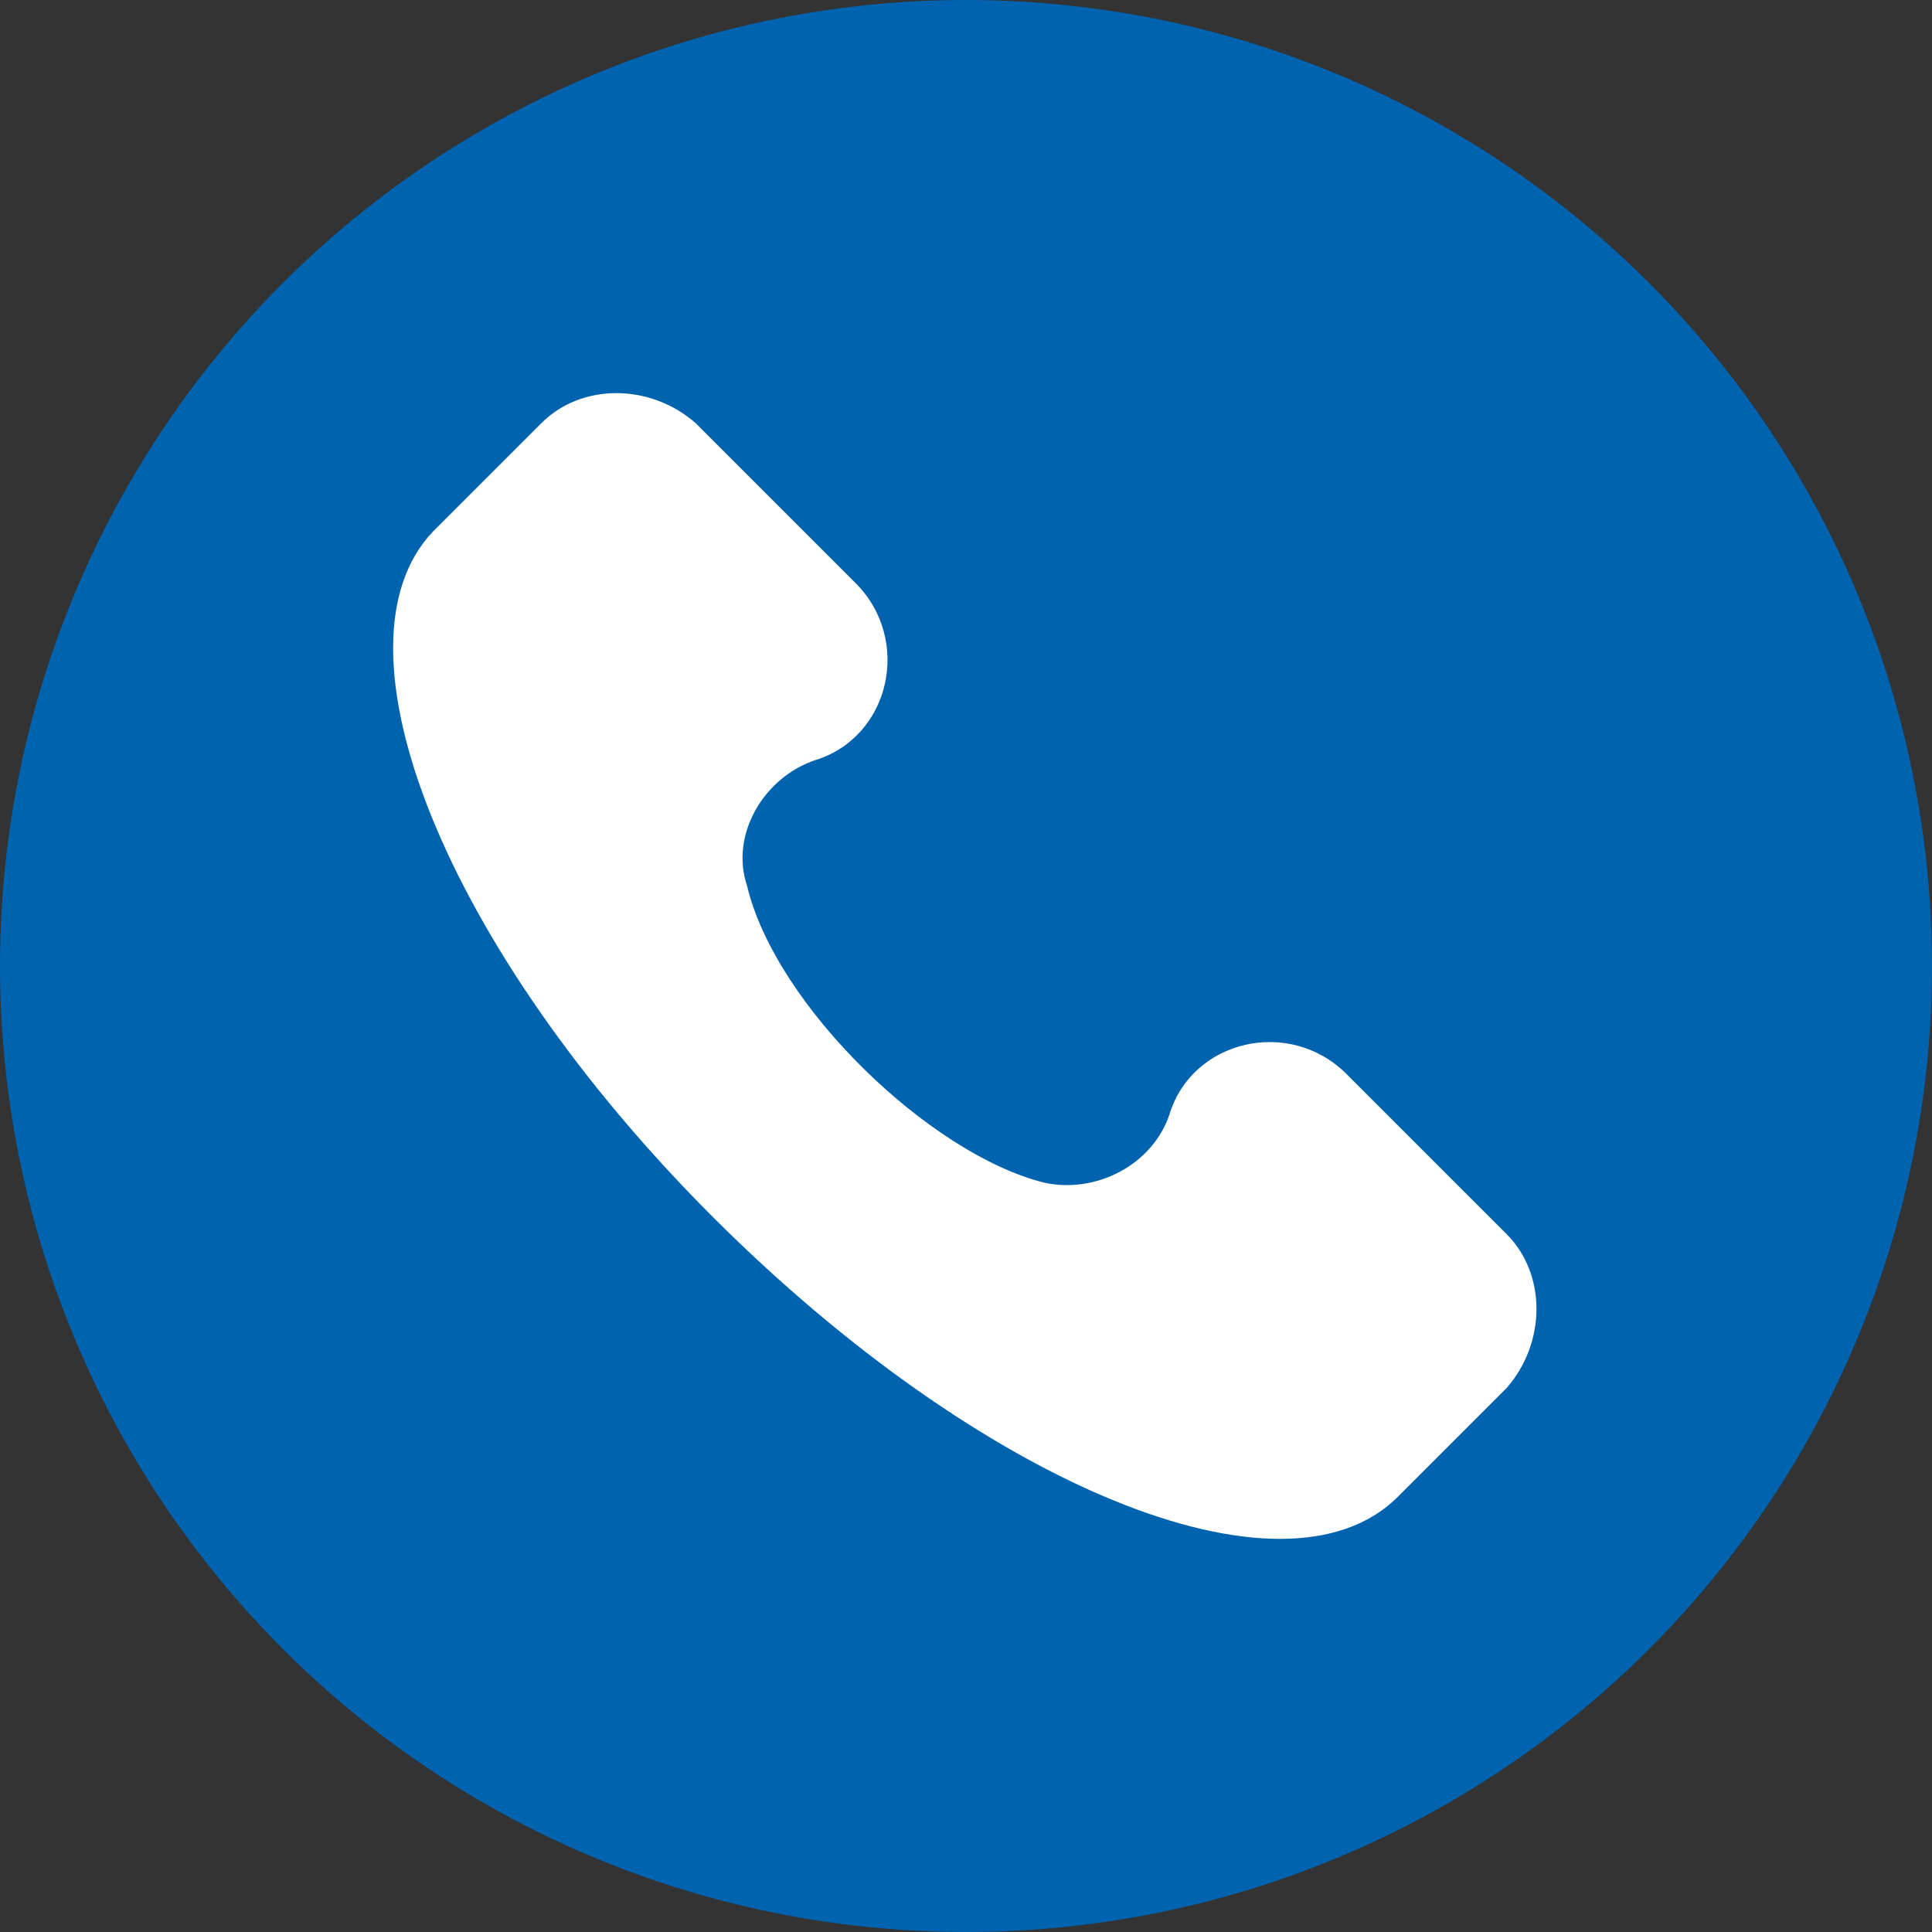
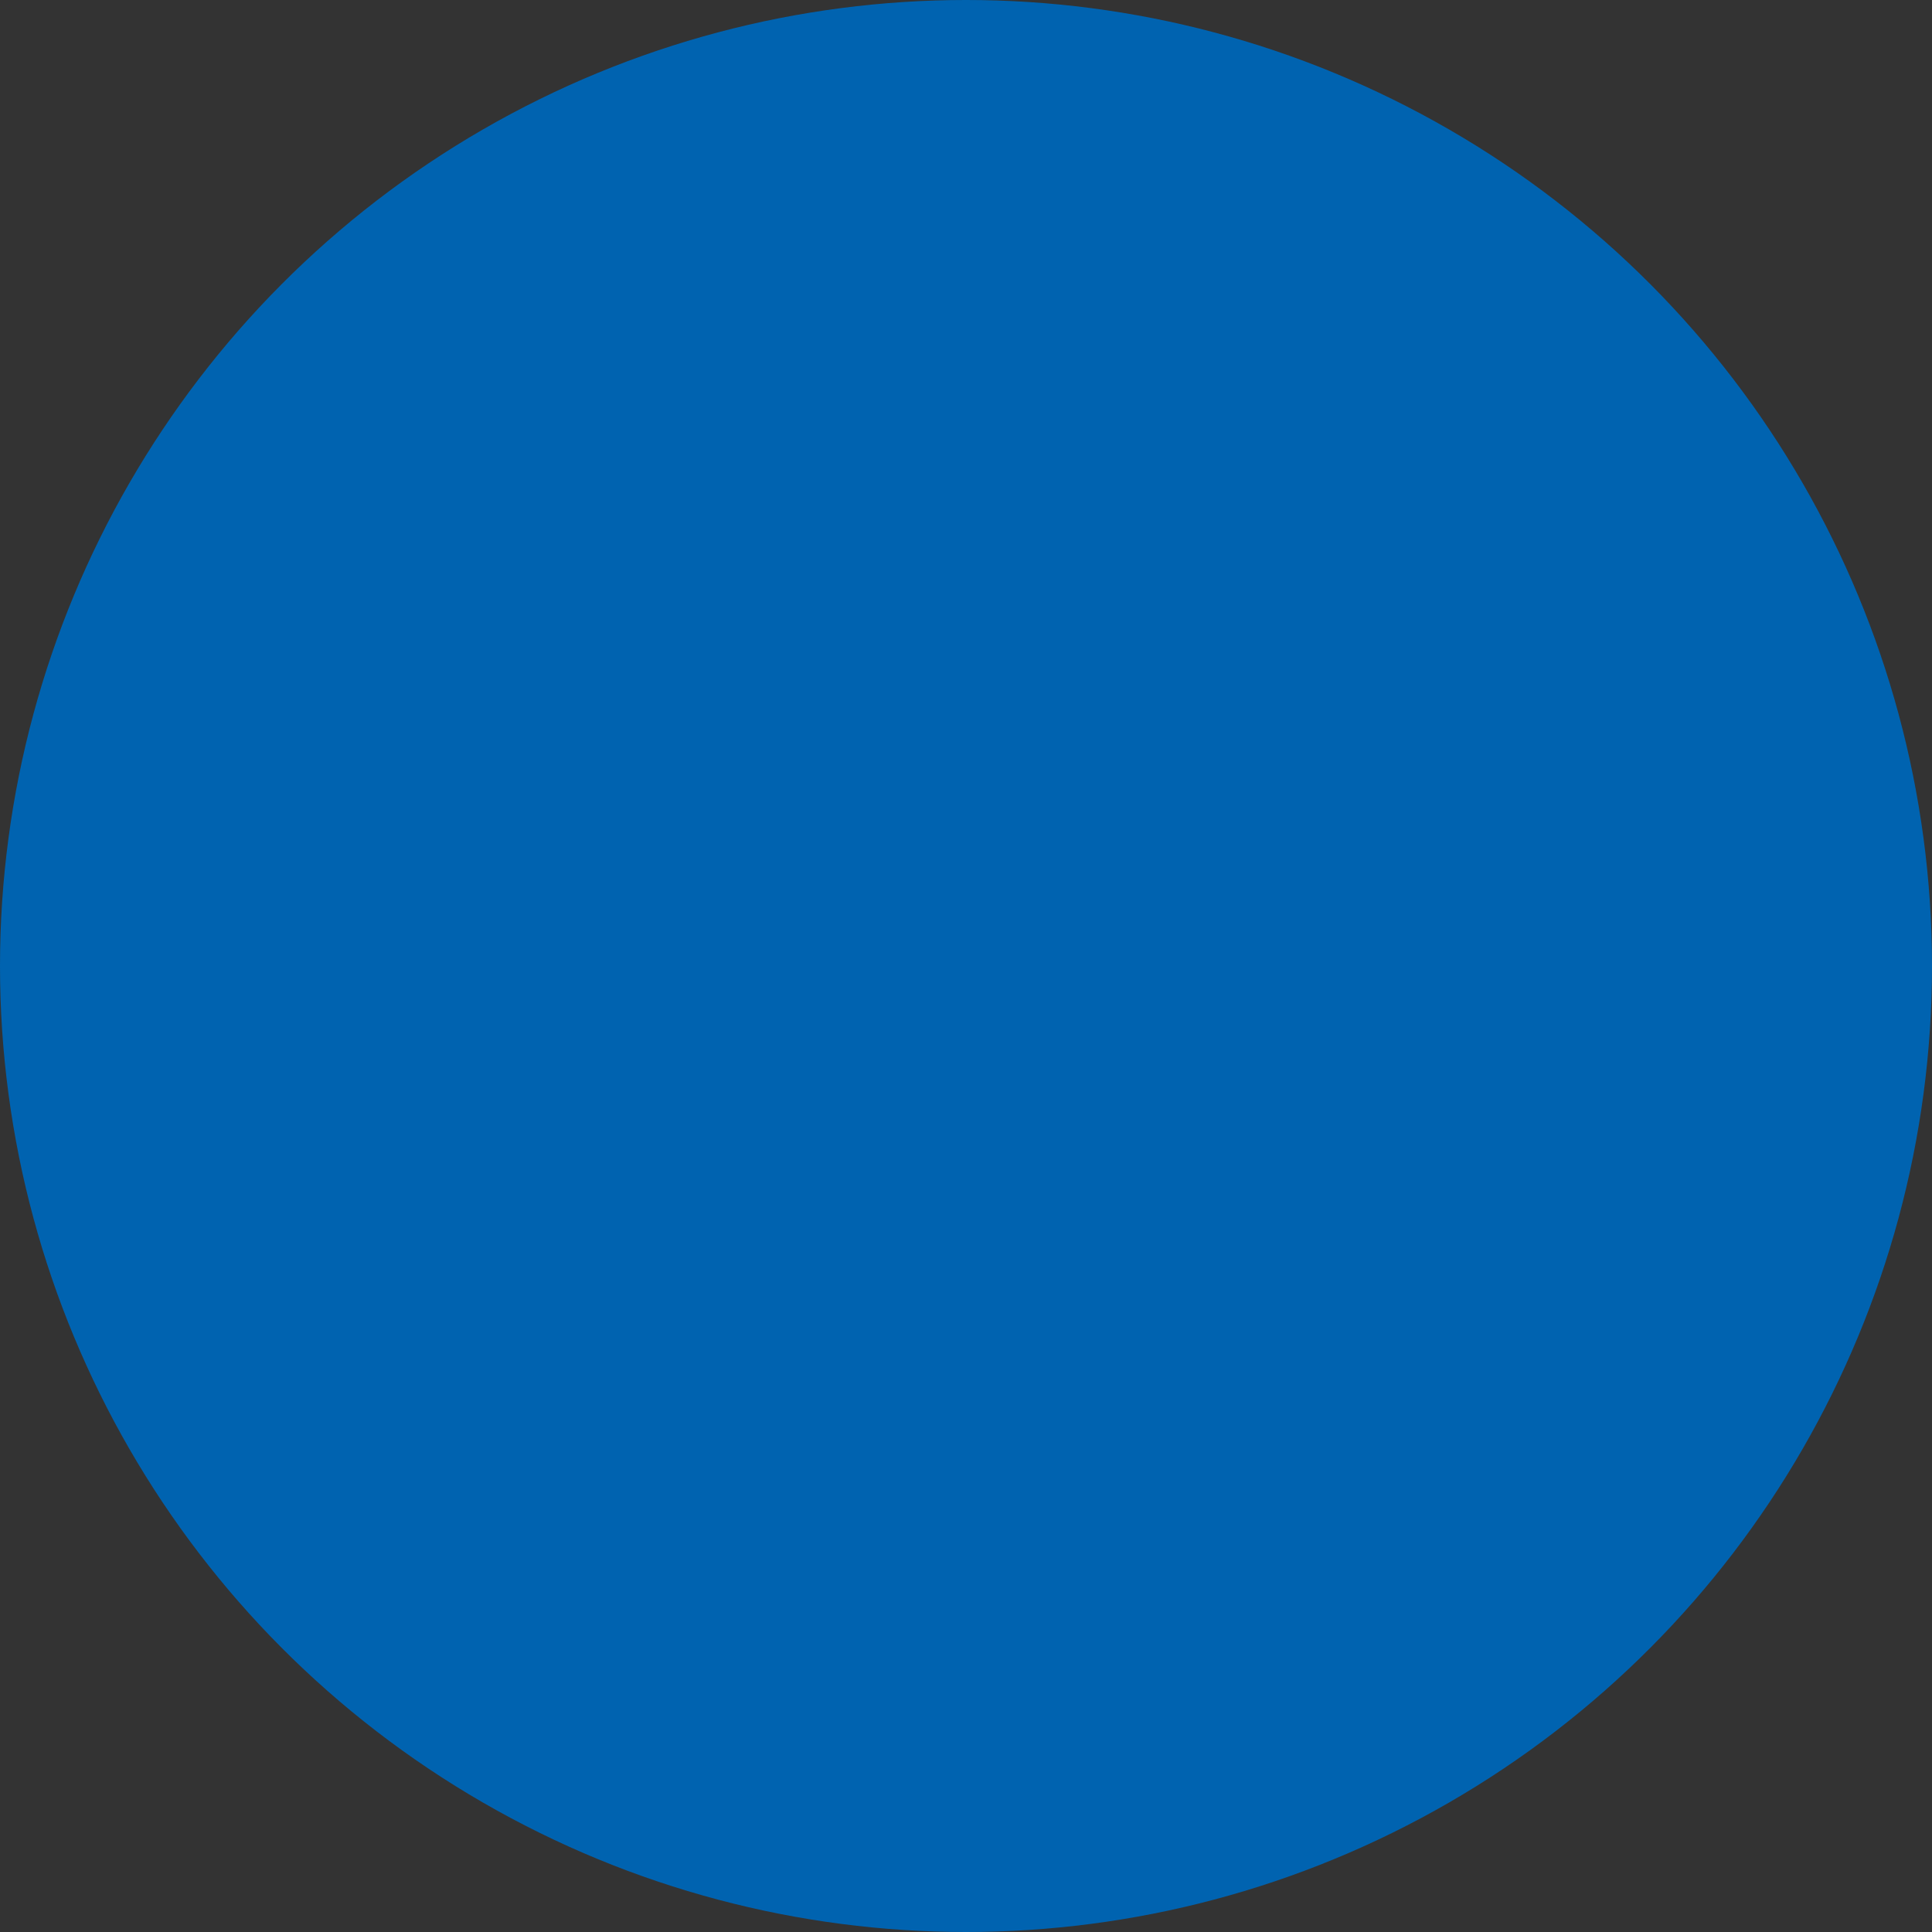
<svg xmlns="http://www.w3.org/2000/svg" width="575" height="575" viewBox="0 0 575 575" fill="none">
  <rect x="0" y="0" width="575" height="575" fill="#333333" stroke="none" />
  <circle cx="287.5" cy="287.5" r="287.5" fill="#0063B0" />
-   <path d="M448.361 367.259L400.773 319.672C383.777 302.676 354.885 309.475 348.087 331.569C342.988 346.865 325.993 355.363 310.697 351.963C276.706 343.466 230.818 299.277 222.32 263.587C217.221 248.29 227.418 231.294 242.714 226.196C264.809 219.398 271.607 190.506 254.611 173.51L207.024 125.923C193.427 114.026 173.033 114.026 161.136 125.923L128.844 158.214C96.553 192.205 132.243 282.282 212.122 362.161C292.002 442.04 382.078 479.431 416.069 445.439L448.361 413.147C460.258 399.551 460.258 379.156 448.361 367.259Z" fill="white" />
</svg>